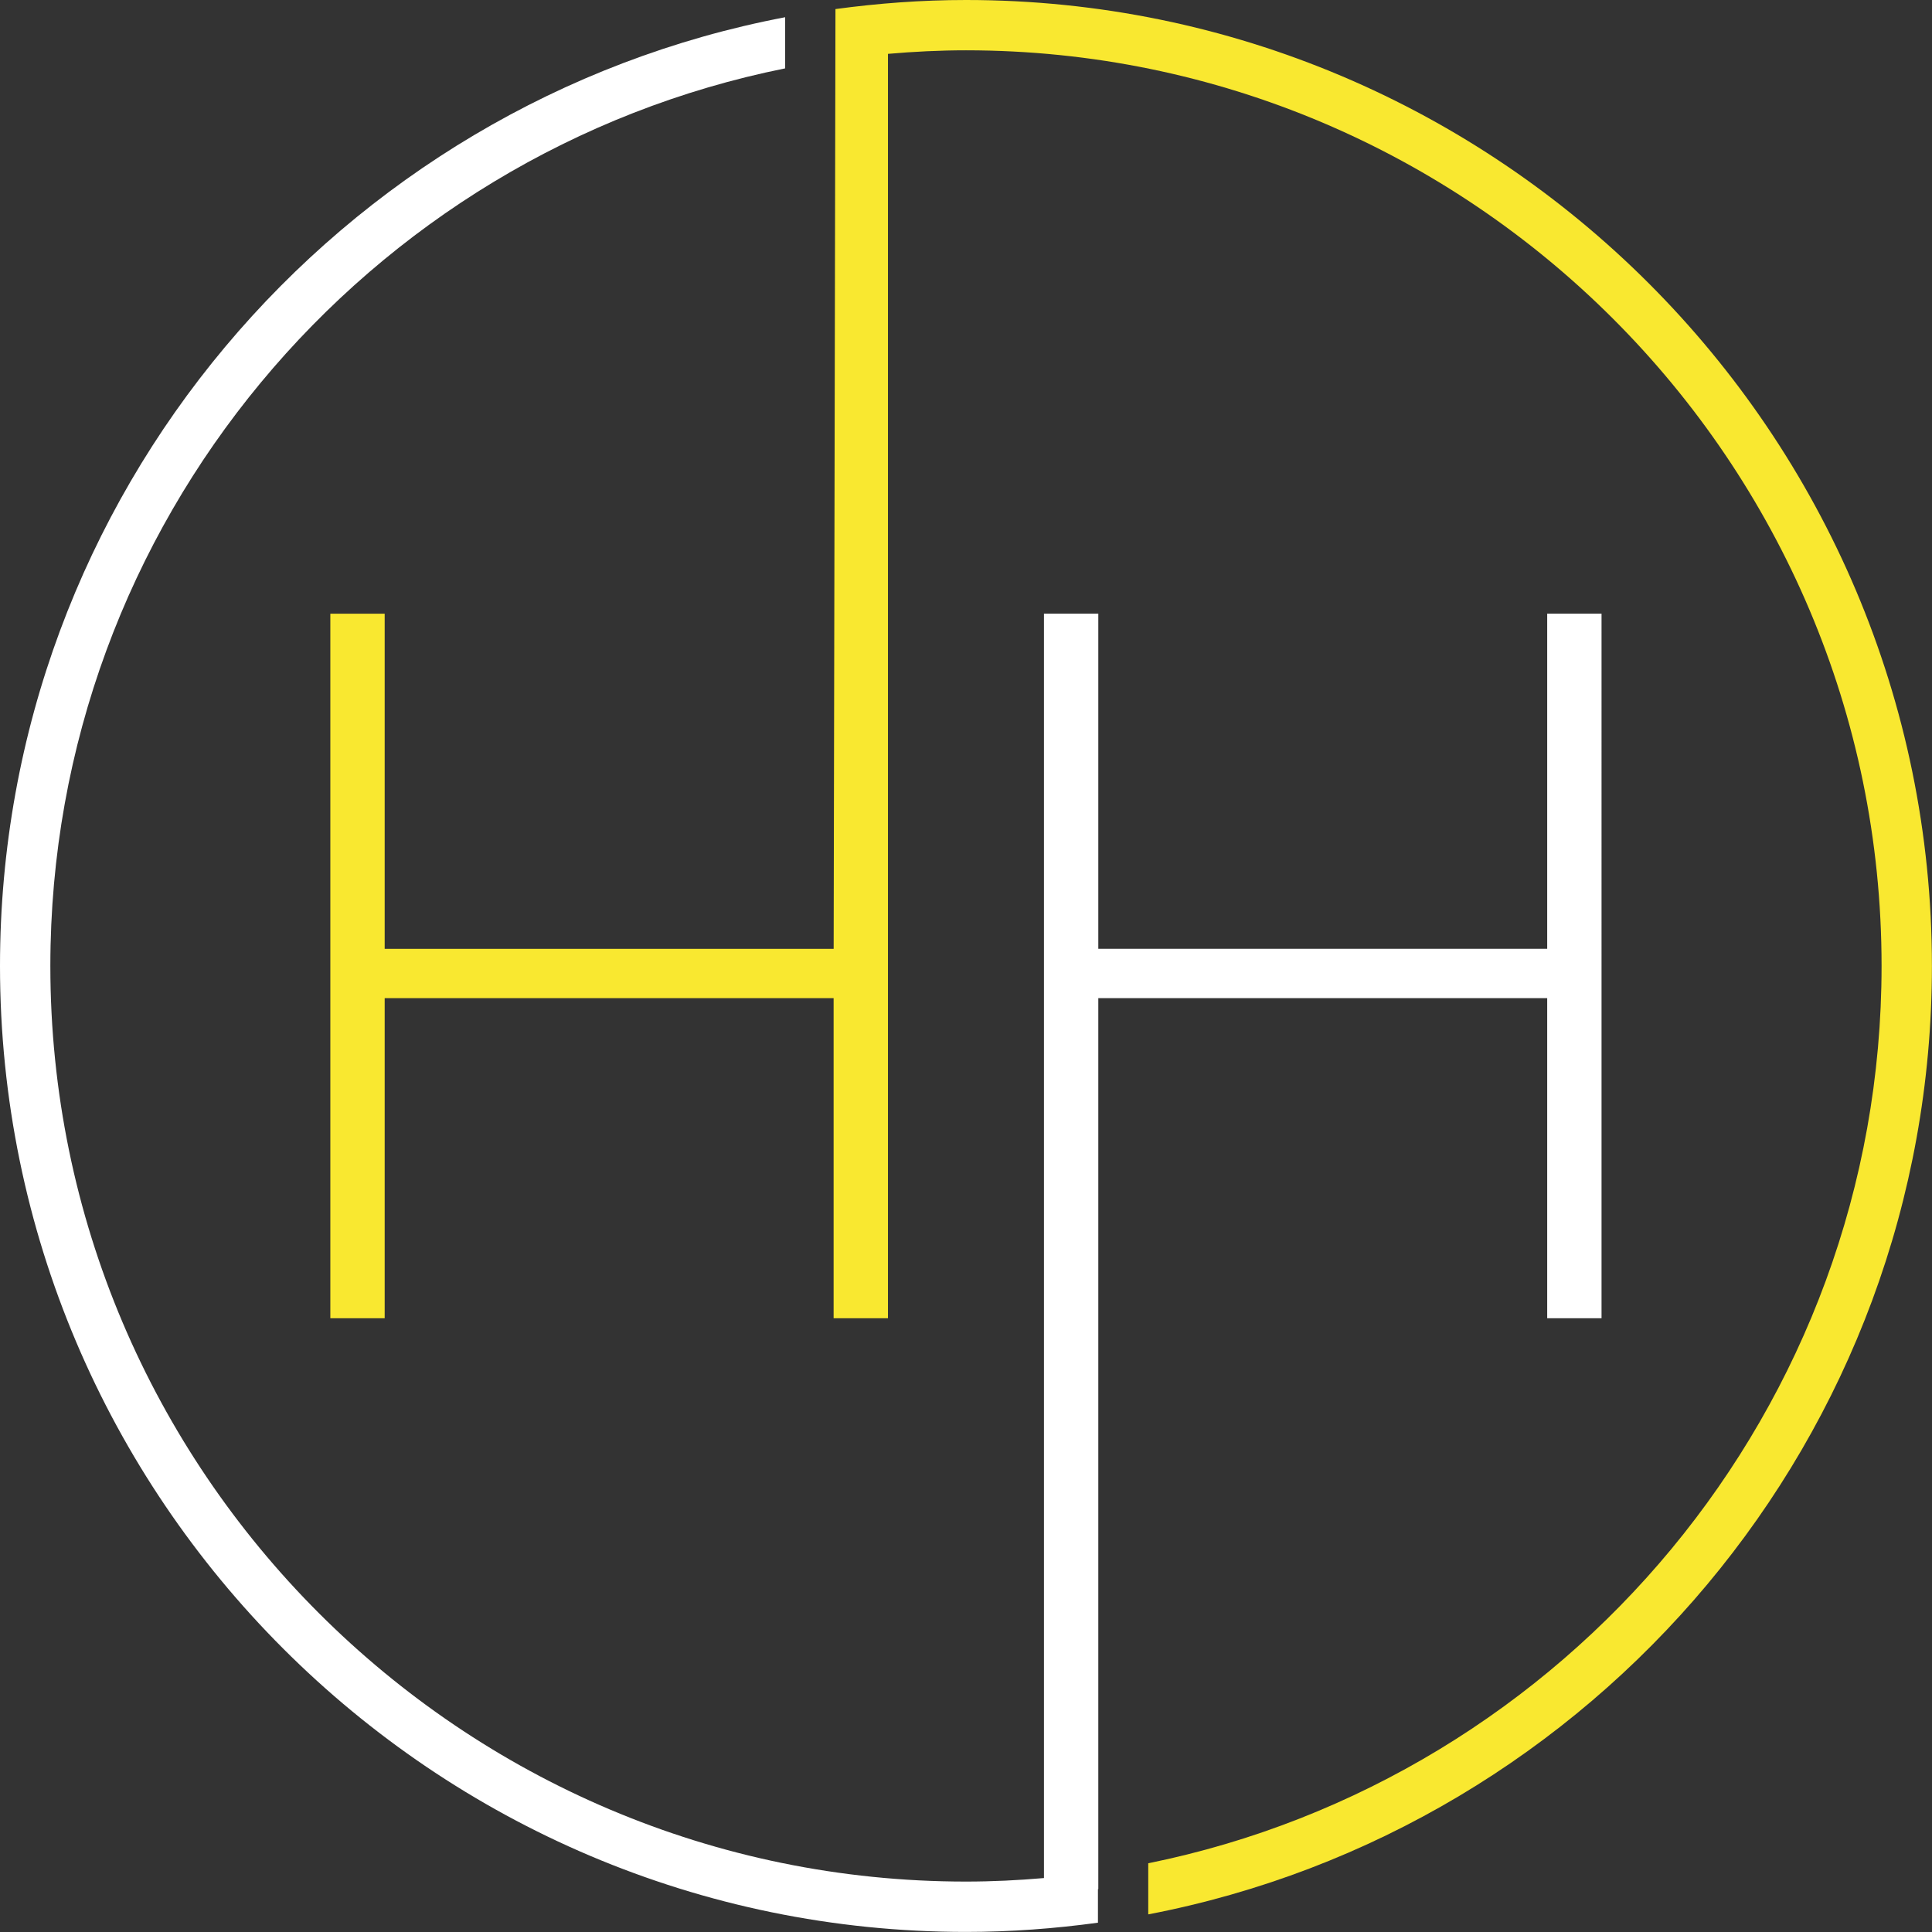
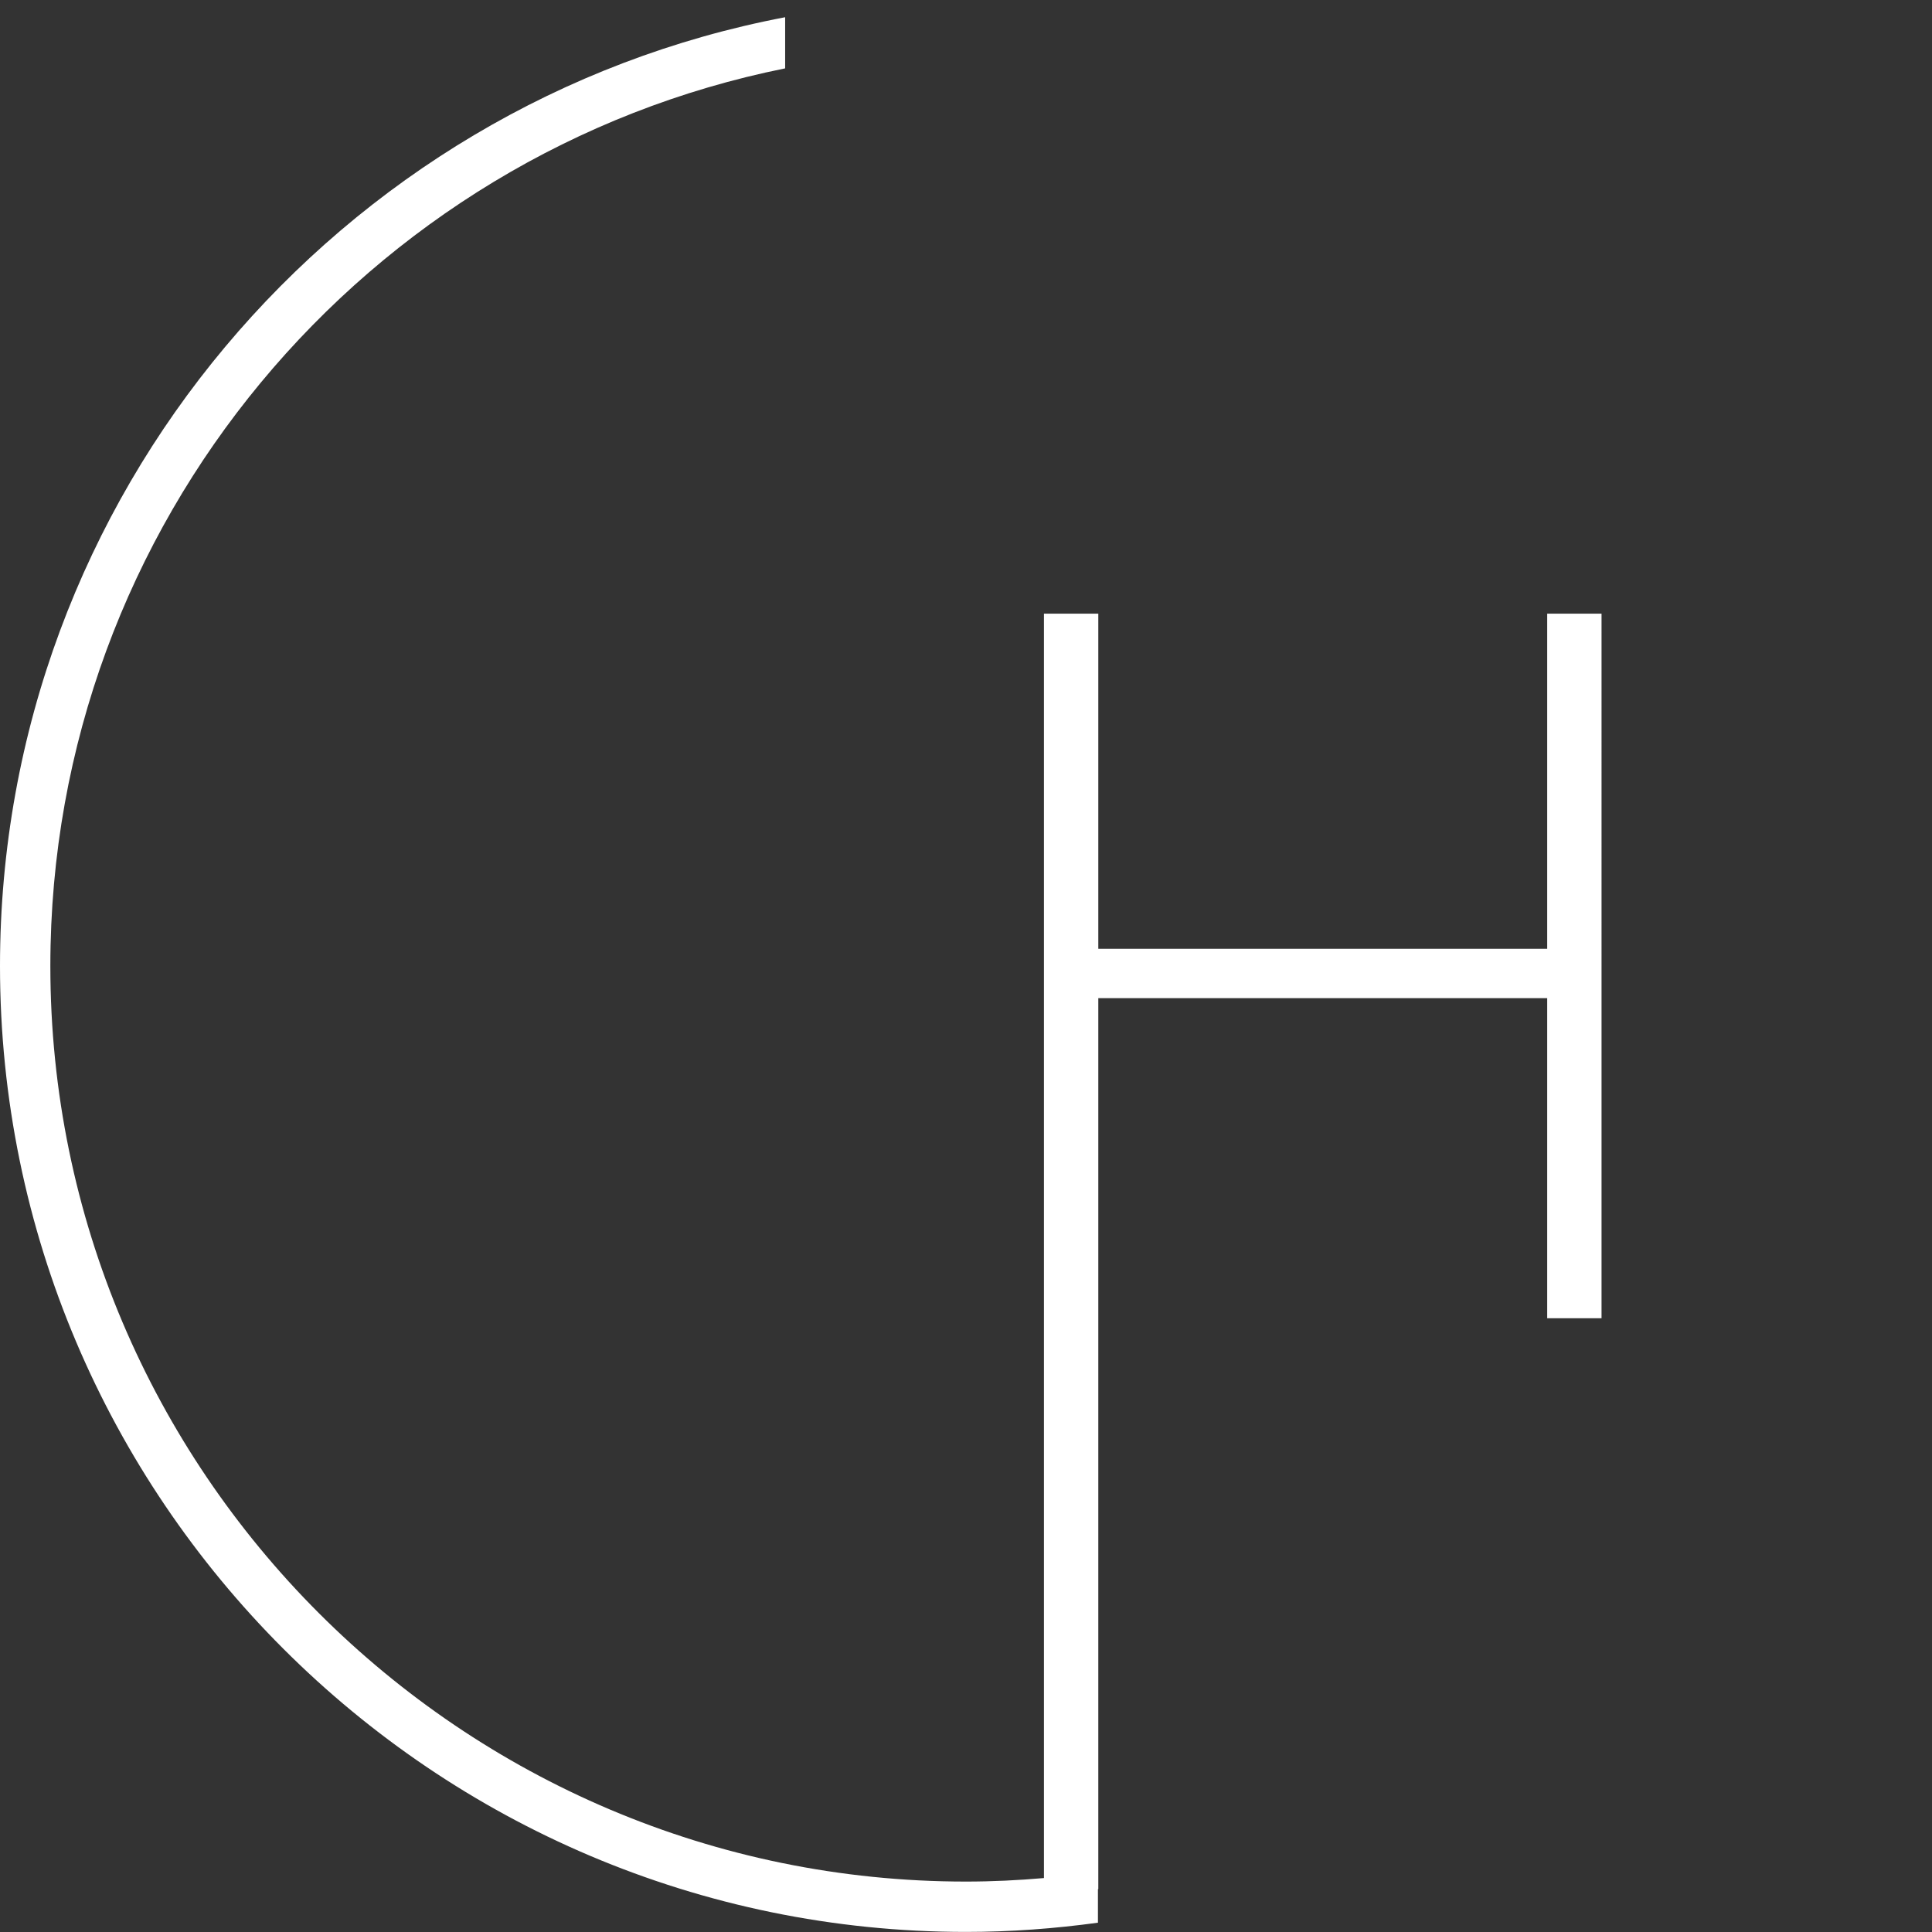
<svg xmlns="http://www.w3.org/2000/svg" fill="#000000" height="483.5" preserveAspectRatio="xMidYMid meet" version="1" viewBox="0.0 0.0 483.5 483.5" width="483.5" zoomAndPan="magnify">
  <rect x="0.0" y="0.0" width="483.5" height="483.5" fill="#333333" stroke="none" />
  <g>
    <g id="change1_1">
      <path d="M387.2,329.9h13.6V153.57h-13.6v83.88H274.86v-83.88h-13.6V470c-6.44,0.56-12.94,0.88-19.52,0.88 c-126.35,0-229.14-102.79-229.14-229.14c0-110.86,79.14-203.56,183.89-224.63V4.31C84.75,25.57,0,123.91,0,241.74 c0,133.29,108.44,241.74,241.74,241.74c11.21,0,22.22-0.83,33.03-2.31v-8.4h0.09V249.8H387.2V329.9z" fill="#ffffff" />
    </g>
    <g id="change2_1">
-       <path d="M241.74,0c-11.08,0-21.97,0.82-32.66,2.27l-0.45,235.19H96.27v-83.88h-13.6V329.9h13.6v-80.1h112.35v80.1 h13.6V13.48c6.44-0.56,12.94-0.89,19.52-0.89c126.35,0,229.14,102.79,229.14,229.14c0,110.73-78.95,203.36-183.52,224.57v12.79 c111.55-21.4,196.12-119.67,196.12-237.36C483.48,108.44,375.03,0,241.74,0z" fill="#f9e830" />
-     </g>
+       </g>
  </g>
</svg>